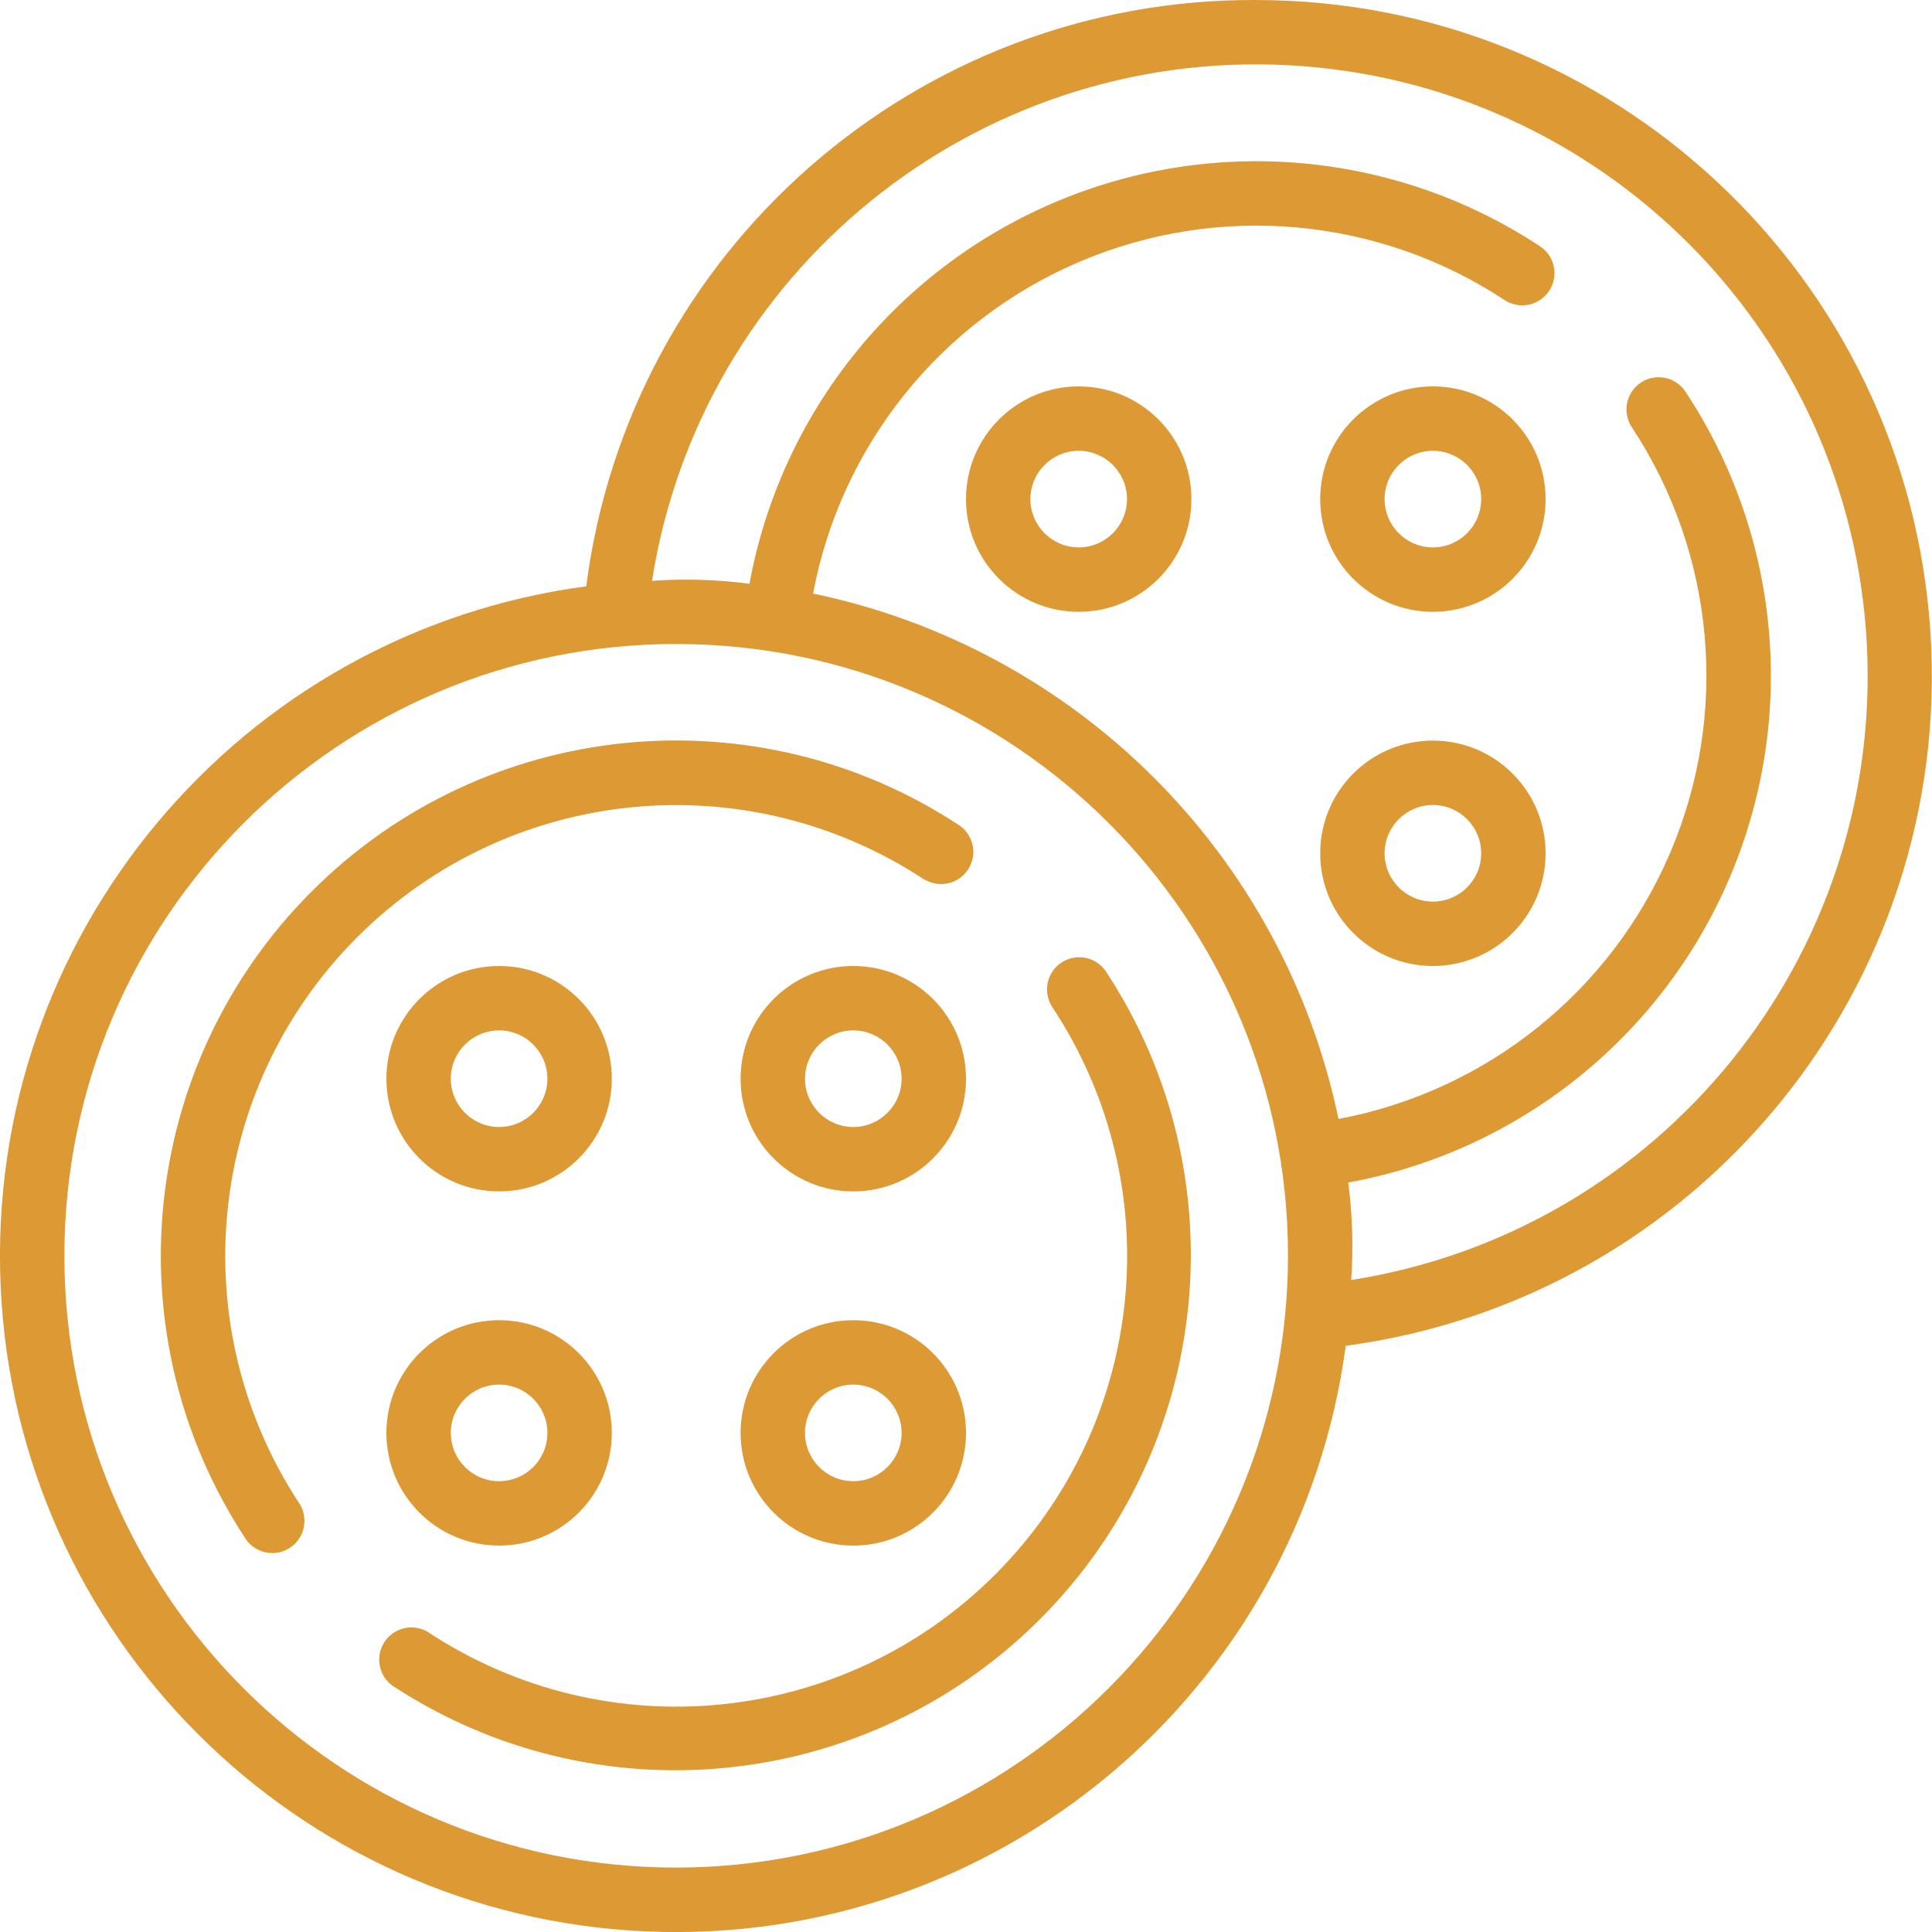
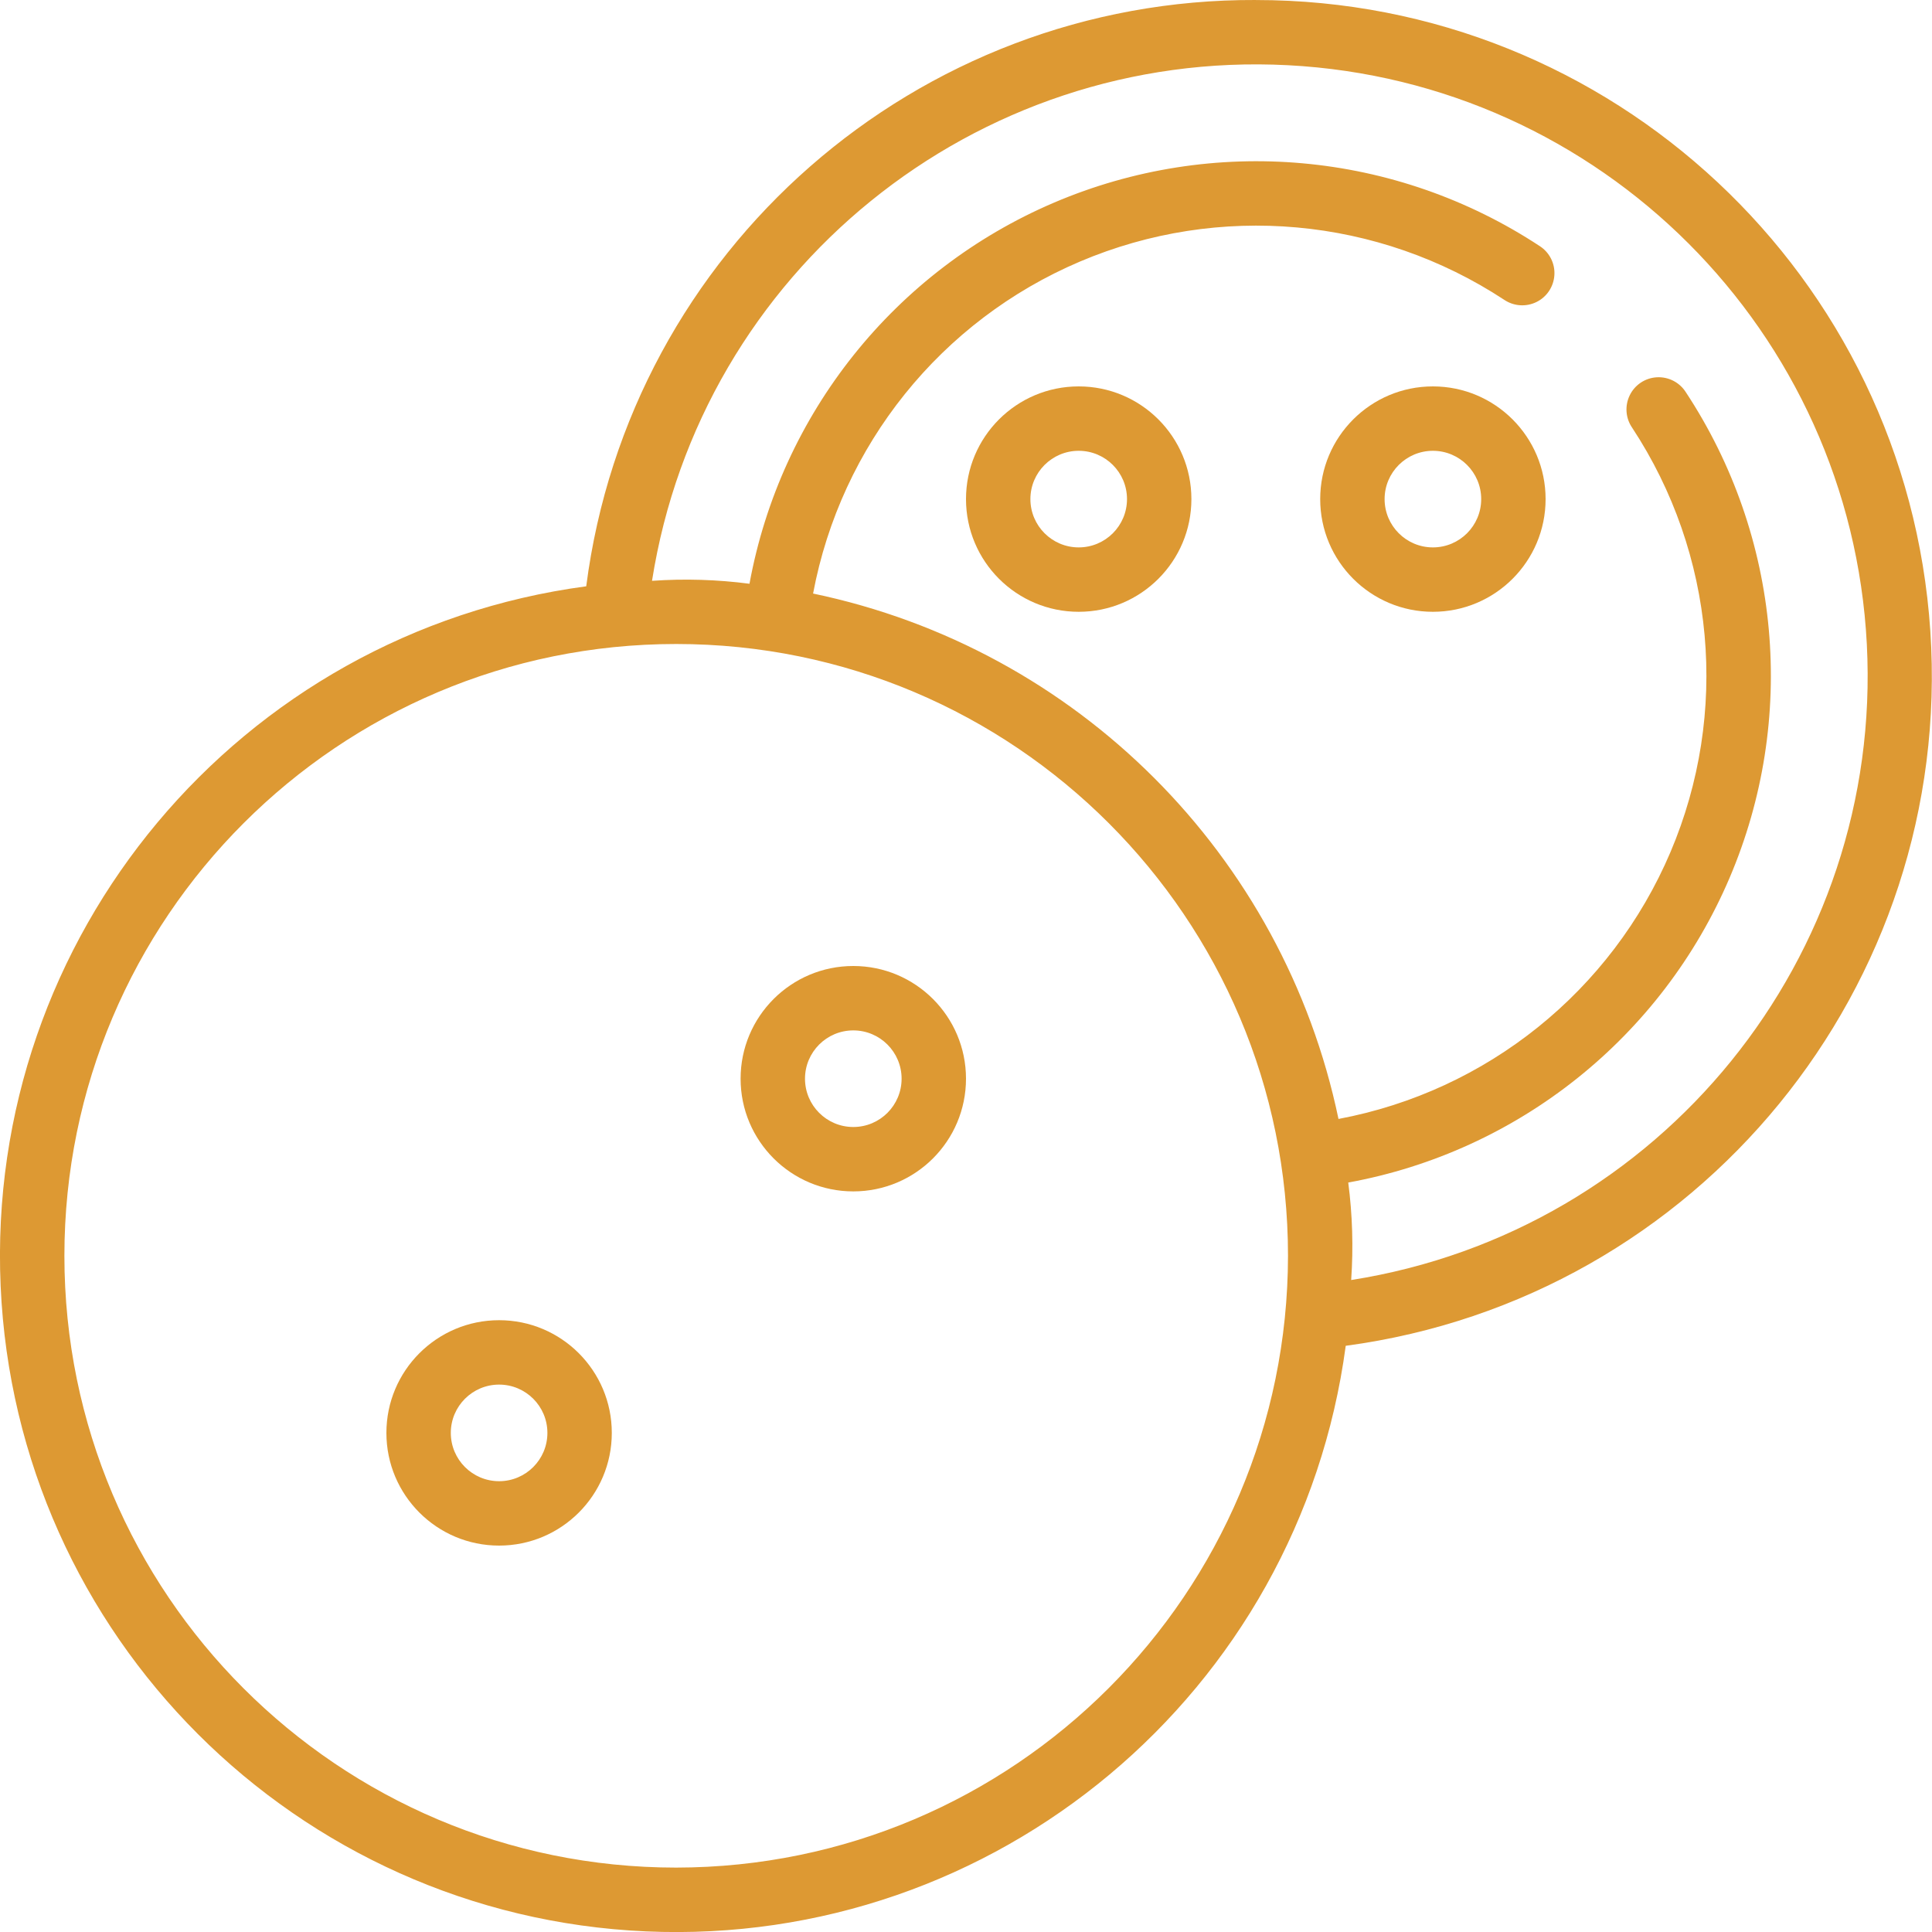
<svg xmlns="http://www.w3.org/2000/svg" version="1.1" width="512" height="512" x="0" y="0" viewBox="0 0 60 60" style="enable-background:new 0 0 512 512" xml:space="preserve" class="">
  <g>
    <g id="Page-1" fill="none" fill-rule="evenodd">
      <g id="015---Buttons" fill="rgb(0,0,0)" fill-rule="nonzero" transform="translate(-1)">
-         <path id="Shape" d="m16.5 30c-1.933 0-3.5 1.567-3.5 3.5s1.567 3.5 3.5 3.5 3.5-1.567 3.5-3.5-1.567-3.5-3.5-3.5zm0 5c-.828 0-1.5-.672-1.5-1.5s.672-1.5 1.5-1.5 1.5.672 1.5 1.5-.672 1.5-1.5 1.5z" fill="#dd9933" data-original="#000000" class="" />
        <path id="Shape" d="m27.5 30c-1.933 0-3.5 1.567-3.5 3.5s1.567 3.5 3.5 3.5 3.5-1.567 3.5-3.5-1.567-3.5-3.5-3.5zm0 5c-.828 0-1.5-.672-1.5-1.5s.672-1.5 1.5-1.5 1.5.672 1.5 1.5-.672 1.5-1.5 1.5z" fill="#dd9933" data-original="#000000" class="" />
        <path id="Shape" d="m16.5 41c-1.933 0-3.5 1.567-3.5 3.5s1.567 3.5 3.5 3.5 3.5-1.567 3.5-3.5-1.567-3.5-3.5-3.5zm0 5c-.828 0-1.5-.672-1.5-1.5s.672-1.5 1.5-1.5 1.5.672 1.5 1.5-.672 1.5-1.5 1.5z" fill="#dd9933" data-original="#000000" class="" />
-         <path id="Shape" d="m27.5 41c-1.933 0-3.5 1.567-3.5 3.5s1.567 3.5 3.5 3.5 3.5-1.567 3.5-3.5-1.567-3.5-3.5-3.5zm0 5c-.828 0-1.5-.672-1.5-1.5s.672-1.5 1.5-1.5 1.5.672 1.5 1.5-.672 1.5-1.5 1.5z" fill="#dd9933" data-original="#000000" class="" />
-         <path id="Shape" d="m33.963 29.894c-.46.305-.585.925-.281 1.385 3.67 5.55 2.927 12.917-1.778 17.622-4.705 4.705-12.072 5.448-17.622 1.778-.459-.269-1.048-.132-1.341.312-.293.444-.187 1.039.241 1.355 6.344 4.17 14.745 3.311 20.113-2.058s6.226-13.77 2.054-20.113c-.305-.46-.926-.586-1.386-.281z" fill="#dd9933" data-original="#000000" class="" />
-         <path id="Shape" d="m29.721 27.318c.459.269 1.048.132 1.341-.312.293-.444.187-1.039-.241-1.355-6.343-4.195-14.764-3.346-20.141 2.033-5.377 5.378-6.226 13.799-2.029 20.141.316.428.911.534 1.355.241.444-.293.581-.882.312-1.341-3.67-5.55-2.927-12.917 1.778-17.622 4.705-4.705 12.072-5.448 17.622-1.778z" fill="#dd9933" data-original="#000000" class="" />
        <path id="Shape" d="m40 0c-10.531-.044-19.447 7.763-20.794 18.208-10.776 1.441-18.668 10.872-18.186 21.734.482 10.861 9.177 19.557 20.039 20.039 10.861.482 20.292-7.41 21.734-18.186 10.953-1.468 18.892-11.177 18.155-22.203-.737-11.026-9.896-19.593-20.947-19.591zm-18 58c-10.493 0-19-8.507-19-19s8.507-19 19-19 19 8.507 19 19c-.012 10.489-8.511 18.988-19 19zm20.962-18.248c.07-1.01.04-2.024-.091-3.027 5.284-.965 9.73-4.517 11.84-9.456 2.109-4.94 1.599-10.608-1.358-15.092-.195-.305-.538-.48-.899-.46-.361.02-.683.234-.841.559s-.13.71.075 1.007c2.577 3.916 3.024 8.862 1.191 13.177s-5.703 7.426-10.311 8.29c-1.711-8.199-8.118-14.606-16.317-16.317.864-4.608 3.975-8.478 8.29-10.311 4.315-1.833 9.261-1.386 13.177 1.191.298.199.679.224 1.001.065s.532-.478.554-.836c.022-.358-.15-.7-.45-.896-4.484-2.954-10.151-3.462-15.09-1.353-4.938 2.109-8.49 6.554-9.457 11.836-1.003-.131-2.017-.162-3.027-.091 1.512-9.607 10.037-16.519 19.749-16.013s17.473 8.266 17.978 17.978c.506 9.712-6.406 18.237-16.013 19.749z" fill="#dd9933" data-original="#000000" class="" />
        <path id="Shape" d="m34.5 12c-1.933 0-3.5 1.567-3.5 3.5s1.567 3.5 3.5 3.5 3.5-1.567 3.5-3.5-1.567-3.5-3.5-3.5zm0 5c-.828 0-1.5-.672-1.5-1.5s.672-1.5 1.5-1.5 1.5.672 1.5 1.5-.672 1.5-1.5 1.5z" fill="#dd9933" data-original="#000000" class="" />
        <path id="Shape" d="m45.5 12c-1.933 0-3.5 1.567-3.5 3.5s1.567 3.5 3.5 3.5 3.5-1.567 3.5-3.5-1.567-3.5-3.5-3.5zm0 5c-.828 0-1.5-.672-1.5-1.5s.672-1.5 1.5-1.5 1.5.672 1.5 1.5-.672 1.5-1.5 1.5z" fill="#dd9933" data-original="#000000" class="" />
-         <path id="Shape" d="m45.5 23c-1.933 0-3.5 1.567-3.5 3.5s1.567 3.5 3.5 3.5 3.5-1.567 3.5-3.5-1.567-3.5-3.5-3.5zm0 5c-.828 0-1.5-.672-1.5-1.5s.672-1.5 1.5-1.5 1.5.672 1.5 1.5-.672 1.5-1.5 1.5z" fill="#dd9933" data-original="#000000" class="" />
      </g>
    </g>
  </g>
</svg>